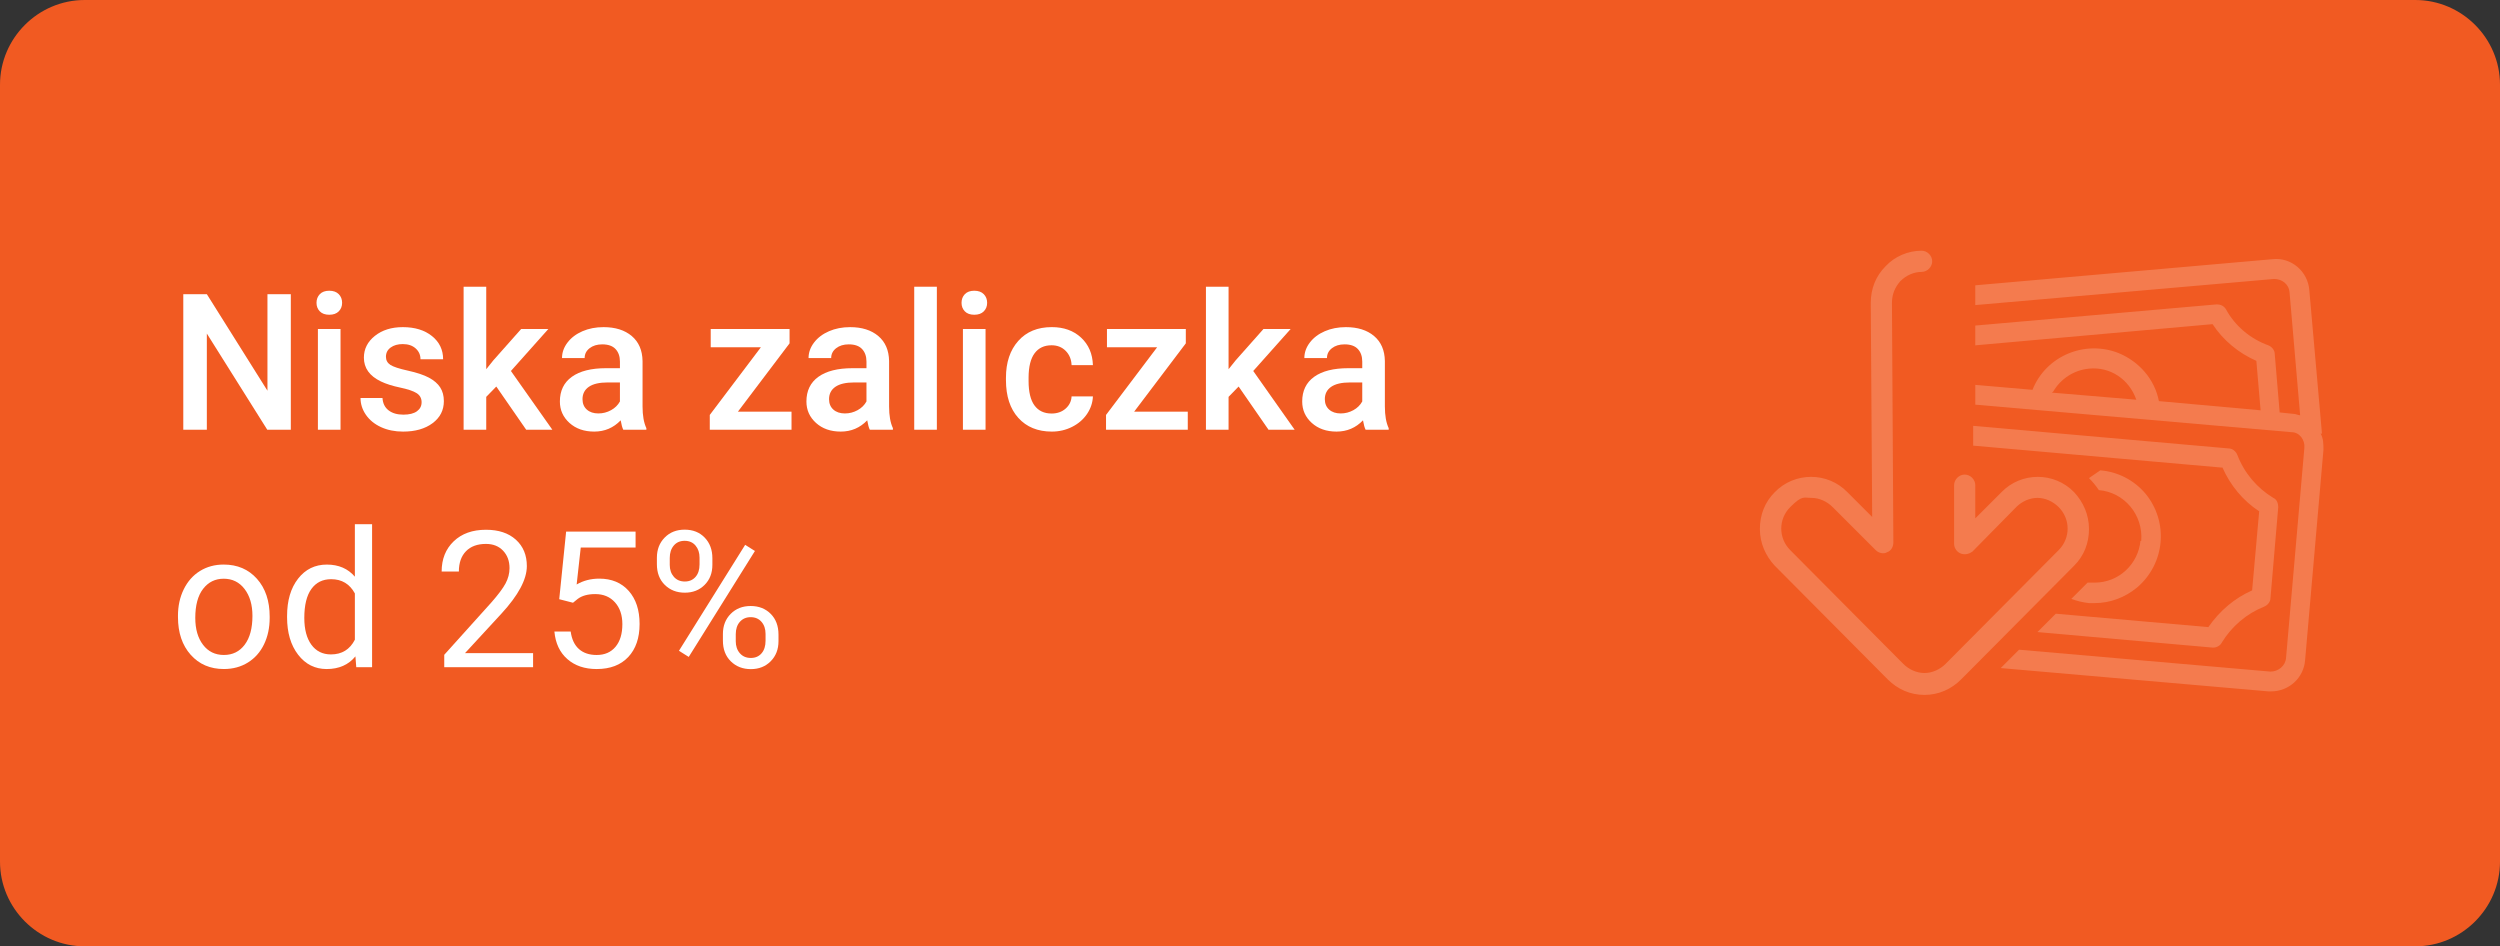
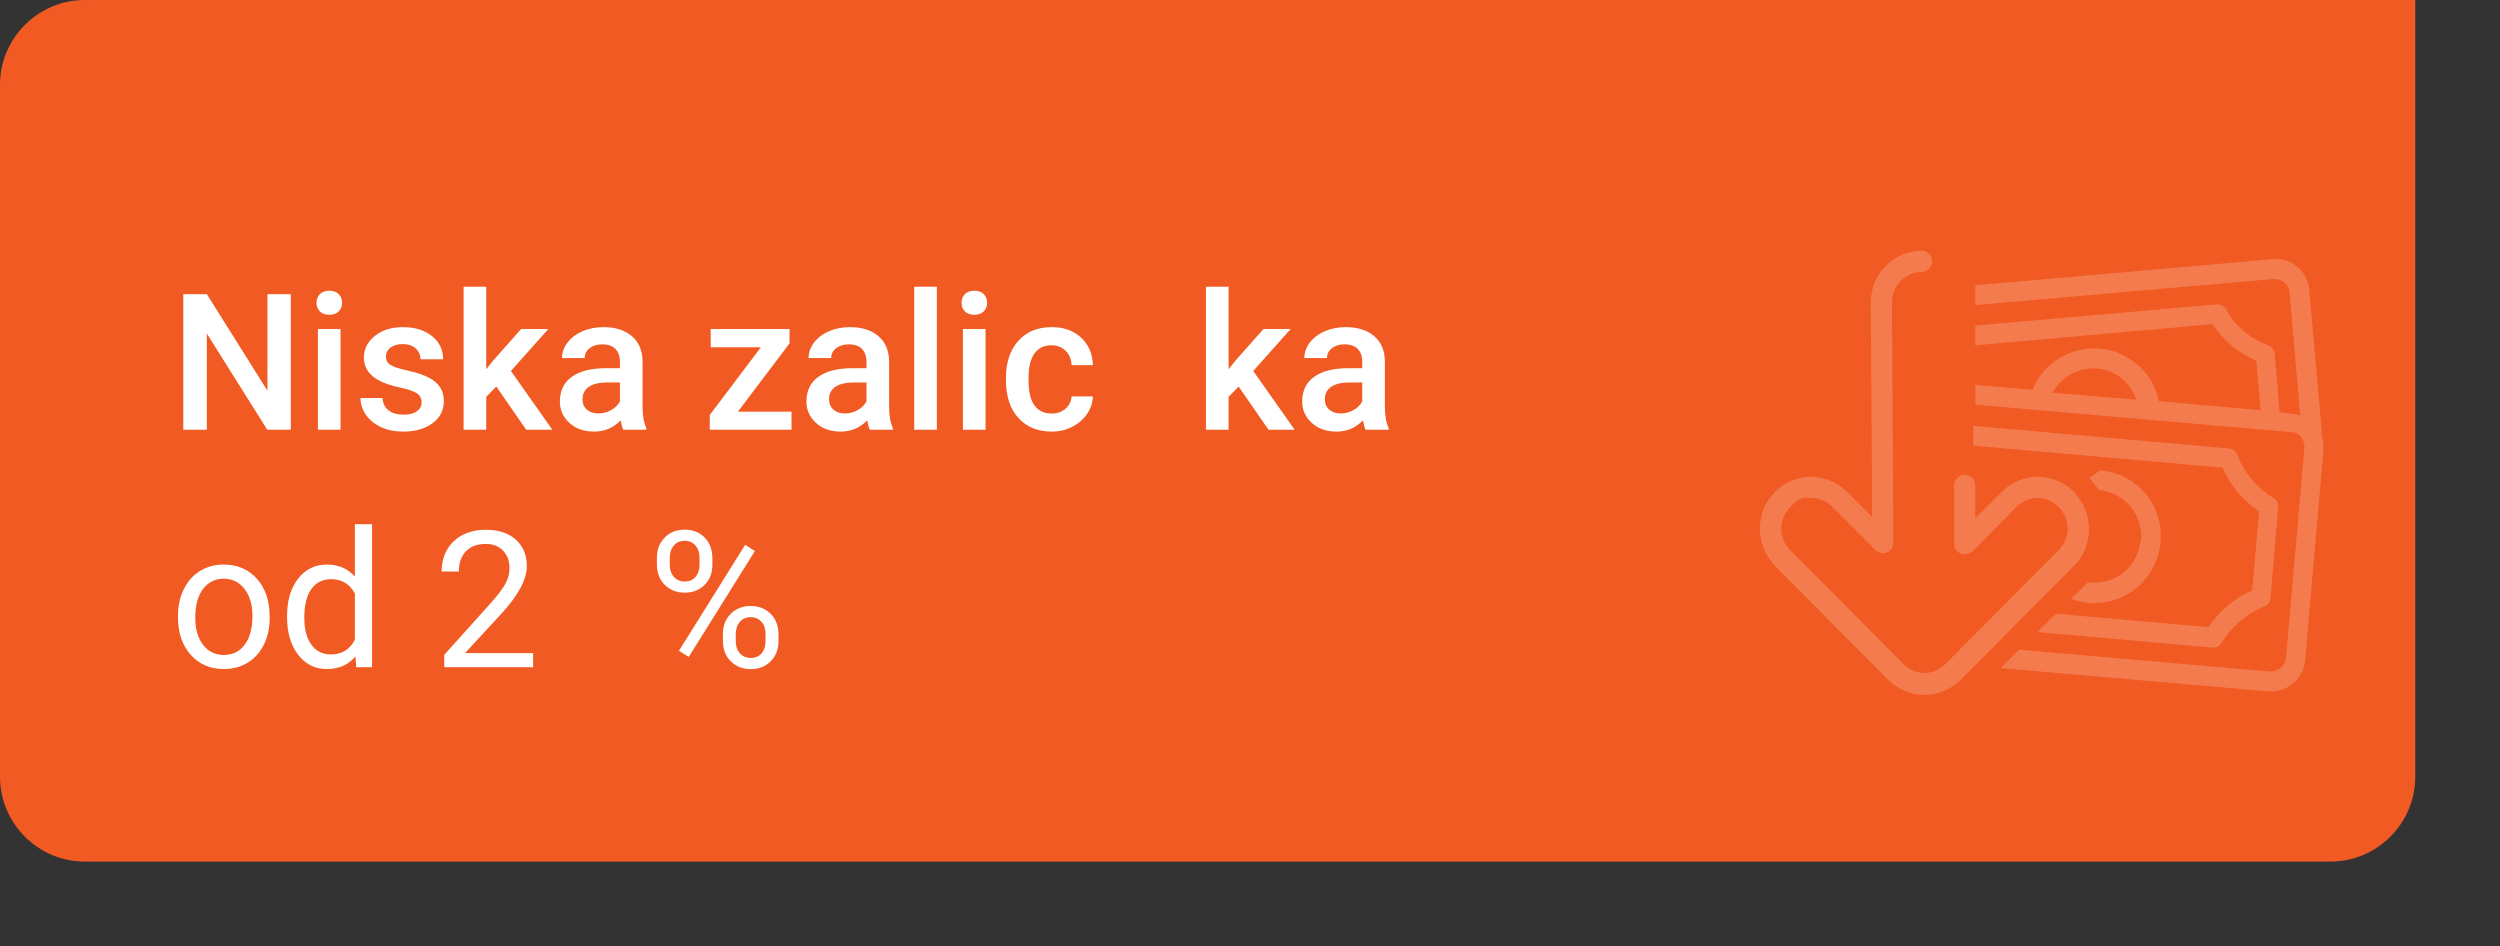
<svg xmlns="http://www.w3.org/2000/svg" id="uuid-0e0d0494-789e-4095-8742-0faef718006b" version="1.1" viewBox="0 0 354 134">
  <rect x="0" y="0" width="354" height="134" fill="#333333" stroke="none" />
  <defs>
    <style>
      .st0 {
        fill: #f15a22;
        fill-rule: evenodd;
      }

      .st1 {
        fill: #fff;
      }

      .st2 {
        fill: #f47b4e;
      }
    </style>
  </defs>
-   <path class="st0" d="M12,0h330C348.6,0,354,5.4,354,12v110c0,6.6-5.4,12-12,12H12c-6.6,0-12-5.4-12-12V12C0,5.4,5.4,0,12,0Z" />
+   <path class="st0" d="M12,0h330v110c0,6.6-5.4,12-12,12H12c-6.6,0-12-5.4-12-12V12C0,5.4,5.4,0,12,0Z" />
  <path class="st2" d="M295.8,74.9c0-2-.8-3.8-2.1-5.2-2.8-2.9-7.5-2.9-10.3,0l-3.7,3.7v-4.7c0-.8-.7-1.5-1.5-1.5h0c-.8,0-1.5.7-1.5,1.5v8.3c0,.6.4,1.2,1,1.4.6.2,1.2,0,1.6-.3l6.2-6.3c.8-.8,1.9-1.3,3-1.3s2.2.5,3,1.3c1.7,1.7,1.7,4.4,0,6.1l-16,16.1c-.8.8-1.9,1.3-3,1.3s-2.2-.5-3-1.3l-16-16.1c-1.7-1.7-1.7-4.4,0-6.1s1.9-1.3,3-1.3,2.2.5,3,1.3l6.1,6.1c.4.4,1.1.6,1.6.3.6-.2.9-.8.9-1.4l-.2-33.9c0-1.2.4-2.2,1.2-3.1.8-.8,1.9-1.3,3-1.3h0c.8,0,1.5-.7,1.5-1.5s-.7-1.5-1.5-1.5h0c-1.9,0-3.8.8-5.1,2.2-1.4,1.4-2.1,3.2-2.1,5.2l.2,30.3-3.5-3.5c-2.8-2.9-7.5-2.9-10.3,0-1.4,1.4-2.1,3.2-2.1,5.2s.8,3.8,2.1,5.2l16,16.1c1.4,1.4,3.2,2.2,5.2,2.2s3.8-.8,5.2-2.2l16-16.1c1.4-1.4,2.1-3.2,2.1-5.2h-0ZM303.1,76.5c-.3,3.4-3.1,6-6.5,6h-1l-2.3,2.3c.8.3,1.6.5,2.5.6h.8c2.2,0,4.3-.8,6-2.2,4-3.4,4.5-9.3,1.2-13.3-1.6-1.9-3.9-3.1-6.4-3.3l-1.6,1.1c.5.5,1,1.1,1.4,1.7h0c3.6.3,6.3,3.5,6,7.2h-.1v-.1ZM314.7,66.2c1.1,2.5,2.9,4.7,5.2,6.2l-1,11.2c-2.5,1.1-4.6,2.9-6.2,5.2l-21.6-1.9-2.6,2.6,24.8,2.2h.1c.5,0,1-.3,1.2-.7,1.4-2.3,3.5-4.1,6-5.1.5-.2.9-.7.9-1.2l1.1-12.9c0-.5-.2-1.1-.7-1.3-2.3-1.4-4.1-3.5-5.1-6.1-.2-.5-.7-.9-1.2-.9l-36.2-3.2v3-.2c.1,0,35.1,3.1,35.1,3.1h.2l0.0 0ZM328.8,61.5l-1.8-20.4h0c-.2-2.7-2.6-4.7-5.2-4.4l-42.1,3.7v2.8l42.3-3.7c1.1,0,2.1.7,2.2,1.9l1.5,17.4c-.3,0-.6-.2-1-.2l-1.9-.2-.7-8.3c0-.5-.4-1-.9-1.2-2.5-.9-4.7-2.7-6-5.1-.3-.5-.8-.7-1.3-.7l-34.2,3v2.8l33.6-3c1.5,2.3,3.7,4.1,6.2,5.2l.6,7-14.4-1.3c-.6-3.1-2.8-5.6-5.7-6.8-4.8-1.9-10.3.4-12.2,5.2l-8.1-.7v2.8l44.8,3.9c1.1,0,1.9,1.1,1.8,2.2l-2.6,29.8c-.1,1.1-1.1,1.9-2.2,1.9l-35.6-3.1-2.6,2.6,37.9,3.3h.4c2.5,0,4.6-1.9,4.8-4.4l2.6-29.8c0-.8,0-1.6-.4-2.3h.2l0.0.1ZM290.7,55.5c1.1-1.9,3-3.1,5.1-3.3,3-.3,5.7,1.5,6.7,4.4l-11.9-1h0v-.1h.1Z" />
  <g>
    <path class="st1" d="M41.179,60.85h-3.335l-8.556-13.619v13.619h-3.335v-19.195h3.335l8.583,13.671v-13.671h3.309v19.195Z" />
    <path class="st1" d="M44.817,42.881c0-.492.156-.901.468-1.226.312-.325.758-.488,1.338-.488s1.028.163,1.345.488.475.734.475,1.226c0,.483-.158.886-.475,1.207s-.765.481-1.345.481-1.026-.16-1.338-.481c-.312-.321-.468-.723-.468-1.207ZM48.219,60.85h-3.204v-14.265h3.204v14.265Z" />
    <path class="st1" d="M59.701,56.974c0-.571-.235-1.006-.706-1.305s-1.25-.562-2.34-.791-2-.519-2.729-.87c-1.6-.773-2.399-1.894-2.399-3.362,0-1.23.519-2.259,1.556-3.085s2.355-1.239,3.955-1.239c1.705,0,3.083.422,4.133,1.266,1.05.844,1.575,1.938,1.575,3.283h-3.204c0-.615-.229-1.127-.686-1.536-.457-.409-1.063-.613-1.819-.613-.703,0-1.277.163-1.72.488-.444.325-.666.76-.666,1.305,0,.492.207.875.62,1.147s1.248.547,2.505.824c1.257.277,2.243.606,2.959.989.716.382,1.248.841,1.596,1.377.347.536.521,1.187.521,1.951,0,1.283-.532,2.323-1.595,3.118-1.063.796-2.457,1.193-4.179,1.193-1.169,0-2.21-.211-3.125-.633s-1.626-1.002-2.136-1.74-.765-1.534-.765-2.386h3.111c.044.756.33,1.338.857,1.747.527.409,1.226.613,2.096.613.844,0,1.485-.16,1.925-.481.439-.32.659-.74.659-1.259Z" />
    <path class="st1" d="M70.275,54.733l-1.424,1.463v4.654h-3.204v-20.25h3.204v11.681l1.002-1.252,3.942-4.443h3.85l-5.3,5.946,5.867,8.319h-3.705l-4.232-6.117Z" />
    <path class="st1" d="M88.257,60.85c-.141-.272-.264-.716-.369-1.332-1.02,1.063-2.268,1.595-3.744,1.595-1.433,0-2.602-.409-3.507-1.226s-1.358-1.828-1.358-3.032c0-1.521.564-2.687,1.694-3.5,1.129-.812,2.744-1.219,4.845-1.219h1.964v-.936c0-.738-.207-1.329-.62-1.773-.413-.443-1.042-.666-1.885-.666-.729,0-1.327.183-1.793.547s-.699.828-.699,1.391h-3.204c0-.782.259-1.514.778-2.195.519-.681,1.224-1.215,2.116-1.602.892-.387,1.887-.58,2.986-.58,1.67,0,3.001.42,3.995,1.259.993.84,1.503,2.02,1.529,3.54v6.434c0,1.283.18,2.307.541,3.072v.224h-3.27ZM84.737,58.543c.633,0,1.228-.154,1.786-.461s.978-.721,1.259-1.239v-2.689h-1.727c-1.187,0-2.079.207-2.676.62s-.896.998-.896,1.753c0,.615.205,1.105.613,1.47.409.365.956.547,1.642.547Z" />
    <path class="st1" d="M104.486,58.292h7.594v2.558h-11.575v-2.096l7.238-9.584h-7.106v-2.584h11.166v2.03l-7.317,9.677Z" />
    <path class="st1" d="M123.167,60.85c-.141-.272-.264-.716-.369-1.332-1.02,1.063-2.268,1.595-3.744,1.595-1.433,0-2.602-.409-3.507-1.226s-1.358-1.828-1.358-3.032c0-1.521.564-2.687,1.694-3.5,1.129-.812,2.744-1.219,4.845-1.219h1.964v-.936c0-.738-.207-1.329-.62-1.773-.413-.443-1.042-.666-1.885-.666-.729,0-1.327.183-1.793.547s-.699.828-.699,1.391h-3.204c0-.782.259-1.514.778-2.195.519-.681,1.224-1.215,2.116-1.602.892-.387,1.887-.58,2.986-.58,1.67,0,3.001.42,3.995,1.259.993.84,1.503,2.02,1.529,3.54v6.434c0,1.283.18,2.307.541,3.072v.224h-3.27ZM119.647,58.543c.633,0,1.228-.154,1.786-.461s.978-.721,1.259-1.239v-2.689h-1.727c-1.187,0-2.079.207-2.676.62s-.896.998-.896,1.753c0,.615.205,1.105.613,1.47.409.365.956.547,1.642.547Z" />
    <path class="st1" d="M132.659,60.85h-3.204v-20.25h3.204v20.25Z" />
    <path class="st1" d="M136.153,42.881c0-.492.156-.901.468-1.226.312-.325.758-.488,1.338-.488s1.028.163,1.345.488.475.734.475,1.226c0,.483-.158.886-.475,1.207s-.765.481-1.345.481-1.026-.16-1.338-.481c-.312-.321-.468-.723-.468-1.207ZM139.554,60.85h-3.204v-14.265h3.204v14.265Z" />
    <path class="st1" d="M148.902,58.556c.799,0,1.463-.233,1.99-.699s.809-1.042.844-1.727h3.02c-.035.888-.312,1.716-.83,2.485-.52.769-1.223,1.377-2.109,1.826-.889.448-1.846.672-2.875.672-1.994,0-3.577-.646-4.746-1.938s-1.753-3.076-1.753-5.353v-.33c0-2.171.58-3.909,1.74-5.214,1.16-1.306,2.742-1.958,4.745-1.958,1.697,0,3.08.494,4.146,1.483,1.068.988,1.629,2.287,1.682,3.896h-3.02c-.035-.817-.314-1.49-.836-2.017-.523-.527-1.189-.791-1.998-.791-1.037,0-1.837.375-2.399,1.127-.562.751-.848,1.892-.857,3.421v.514c0,1.547.279,2.701.837,3.46.558.761,1.365,1.141,2.419,1.141Z" />
-     <path class="st1" d="M160.595,58.292h7.594v2.558h-11.575v-2.096l7.237-9.584h-7.105v-2.584h11.166v2.03l-7.316,9.677Z" />
    <path class="st1" d="M175.388,54.733l-1.424,1.463v4.654h-3.203v-20.25h3.203v11.681l1.002-1.252,3.941-4.443h3.85l-5.299,5.946,5.866,8.319h-3.704l-4.232-6.117Z" />
    <path class="st1" d="M193.369,60.85c-.141-.272-.264-.716-.369-1.332-1.02,1.063-2.268,1.595-3.744,1.595-1.433,0-2.602-.409-3.506-1.226-.906-.817-1.358-1.828-1.358-3.032,0-1.521.564-2.687,1.694-3.5,1.129-.812,2.744-1.219,4.845-1.219h1.964v-.936c0-.738-.206-1.329-.619-1.773-.413-.443-1.041-.666-1.885-.666-.73,0-1.328.183-1.793.547-.467.365-.699.828-.699,1.391h-3.203c0-.782.259-1.514.777-2.195.519-.681,1.224-1.215,2.116-1.602.892-.387,1.887-.58,2.985-.58,1.67,0,3.002.42,3.995,1.259.993.84,1.503,2.02,1.529,3.54v6.434c0,1.283.18,2.307.54,3.072v.224h-3.27ZM189.85,58.543c.633,0,1.229-.154,1.786-.461.559-.308.978-.721,1.259-1.239v-2.689h-1.727c-1.187,0-2.079.207-2.676.62-.599.413-.896.998-.896,1.753,0,.615.204,1.105.612,1.47.409.365.956.547,1.642.547Z" />
    <path class="st1" d="M25.2,87.207c0-1.397.274-2.654.824-3.771s1.314-1.978,2.294-2.584,2.099-.91,3.355-.91c1.942,0,3.514.672,4.713,2.017,1.2,1.345,1.8,3.133,1.8,5.366v.171c0,1.389-.266,2.635-.798,3.738s-1.292,1.962-2.28,2.577c-.989.615-2.125.923-3.408.923-1.934,0-3.5-.672-4.7-2.017-1.199-1.345-1.799-3.125-1.799-5.339v-.171ZM27.652,87.497c0,1.582.367,2.852,1.101,3.81.733.958,1.716,1.437,2.946,1.437,1.239,0,2.224-.485,2.953-1.457s1.094-2.332,1.094-4.081c0-1.564-.372-2.832-1.114-3.803-.743-.971-1.729-1.457-2.96-1.457-1.204,0-2.175.479-2.914,1.437s-1.107,2.329-1.107,4.113Z" />
    <path class="st1" d="M40.651,87.221c0-2.188.519-3.948,1.556-5.28,1.037-1.331,2.395-1.997,4.074-1.997,1.67,0,2.993.571,3.968,1.714v-7.436h2.439v20.25h-2.241l-.119-1.529c-.976,1.195-2.333,1.793-4.074,1.793-1.652,0-2.999-.677-4.041-2.03-1.041-1.354-1.562-3.12-1.562-5.3v-.185ZM43.09,87.497c0,1.617.334,2.883,1.002,3.797s1.591,1.371,2.769,1.371c1.547,0,2.676-.694,3.388-2.083v-6.552c-.729-1.345-1.85-2.017-3.362-2.017-1.195,0-2.127.461-2.795,1.384s-1.002,2.29-1.002,4.1Z" />
    <path class="st1" d="M75.482,94.472h-12.577v-1.753l6.645-7.383c.984-1.116,1.663-2.024,2.037-2.722.374-.699.561-1.422.561-2.169,0-1.002-.303-1.824-.91-2.465s-1.415-.962-2.426-.962c-1.213,0-2.156.345-2.828,1.035-.673.69-1.009,1.65-1.009,2.88h-2.439c0-1.767.569-3.195,1.708-4.285,1.138-1.09,2.661-1.635,4.568-1.635,1.784,0,3.195.468,4.232,1.404,1.037.936,1.556,2.182,1.556,3.737,0,1.89-1.204,4.14-3.612,6.75l-5.142,5.577h9.637v1.991Z" />
-     <path class="st1" d="M79.187,84.848l.976-9.571h9.835v2.254h-7.765l-.58,5.234c.94-.554,2.008-.831,3.204-.831,1.749,0,3.138.578,4.166,1.734s1.542,2.718,1.542,4.687c0,1.978-.534,3.536-1.602,4.674-1.067,1.138-2.56,1.707-4.476,1.707-1.696,0-3.081-.47-4.153-1.411s-1.683-2.241-1.833-3.902h2.307c.149,1.099.541,1.927,1.173,2.485.633.559,1.468.837,2.505.837,1.134,0,2.023-.387,2.67-1.16.646-.773.969-1.841.969-3.204,0-1.283-.35-2.313-1.048-3.092-.699-.777-1.628-1.167-2.789-1.167-1.063,0-1.898.233-2.505.699l-.646.527-1.951-.501Z" />
    <path class="st1" d="M93.016,78.968c0-1.151.367-2.101,1.101-2.848.733-.747,1.676-1.121,2.828-1.121,1.169,0,2.116.375,2.841,1.127.725.751,1.087,1.725,1.087,2.92v.936c0,1.16-.367,2.107-1.101,2.841s-1.667,1.101-2.801,1.101c-1.143,0-2.087-.367-2.834-1.101s-1.121-1.712-1.121-2.934v-.923ZM94.836,79.977c0,.687.193,1.253.58,1.698.387.445.905.667,1.556.667.624,0,1.127-.216,1.509-.647.383-.432.574-1.021.574-1.771v-.965c0-.687-.189-1.255-.567-1.705s-.892-.674-1.542-.674-1.165.225-1.542.674-.567,1.035-.567,1.757v.965ZM97.525,93.021l-1.384-.87,9.374-15.003,1.384.87-9.374,15.003ZM102.364,89.765c0-1.151.367-2.098,1.101-2.841.734-.742,1.677-1.114,2.828-1.114s2.096.369,2.834,1.107,1.107,1.718,1.107,2.94v.936c0,1.151-.367,2.099-1.101,2.841s-1.672,1.114-2.814,1.114-2.087-.367-2.834-1.101c-.747-.733-1.121-1.711-1.121-2.933v-.949ZM104.183,90.788c0,.696.193,1.266.58,1.711.387.445.905.667,1.556.667.633,0,1.138-.218,1.516-.654s.567-1.028.567-1.777v-.978c0-.696-.191-1.264-.573-1.705-.383-.44-.895-.661-1.536-.661-.624,0-1.132.218-1.522.654-.392.437-.587,1.024-.587,1.764v.978Z" />
  </g>
</svg>